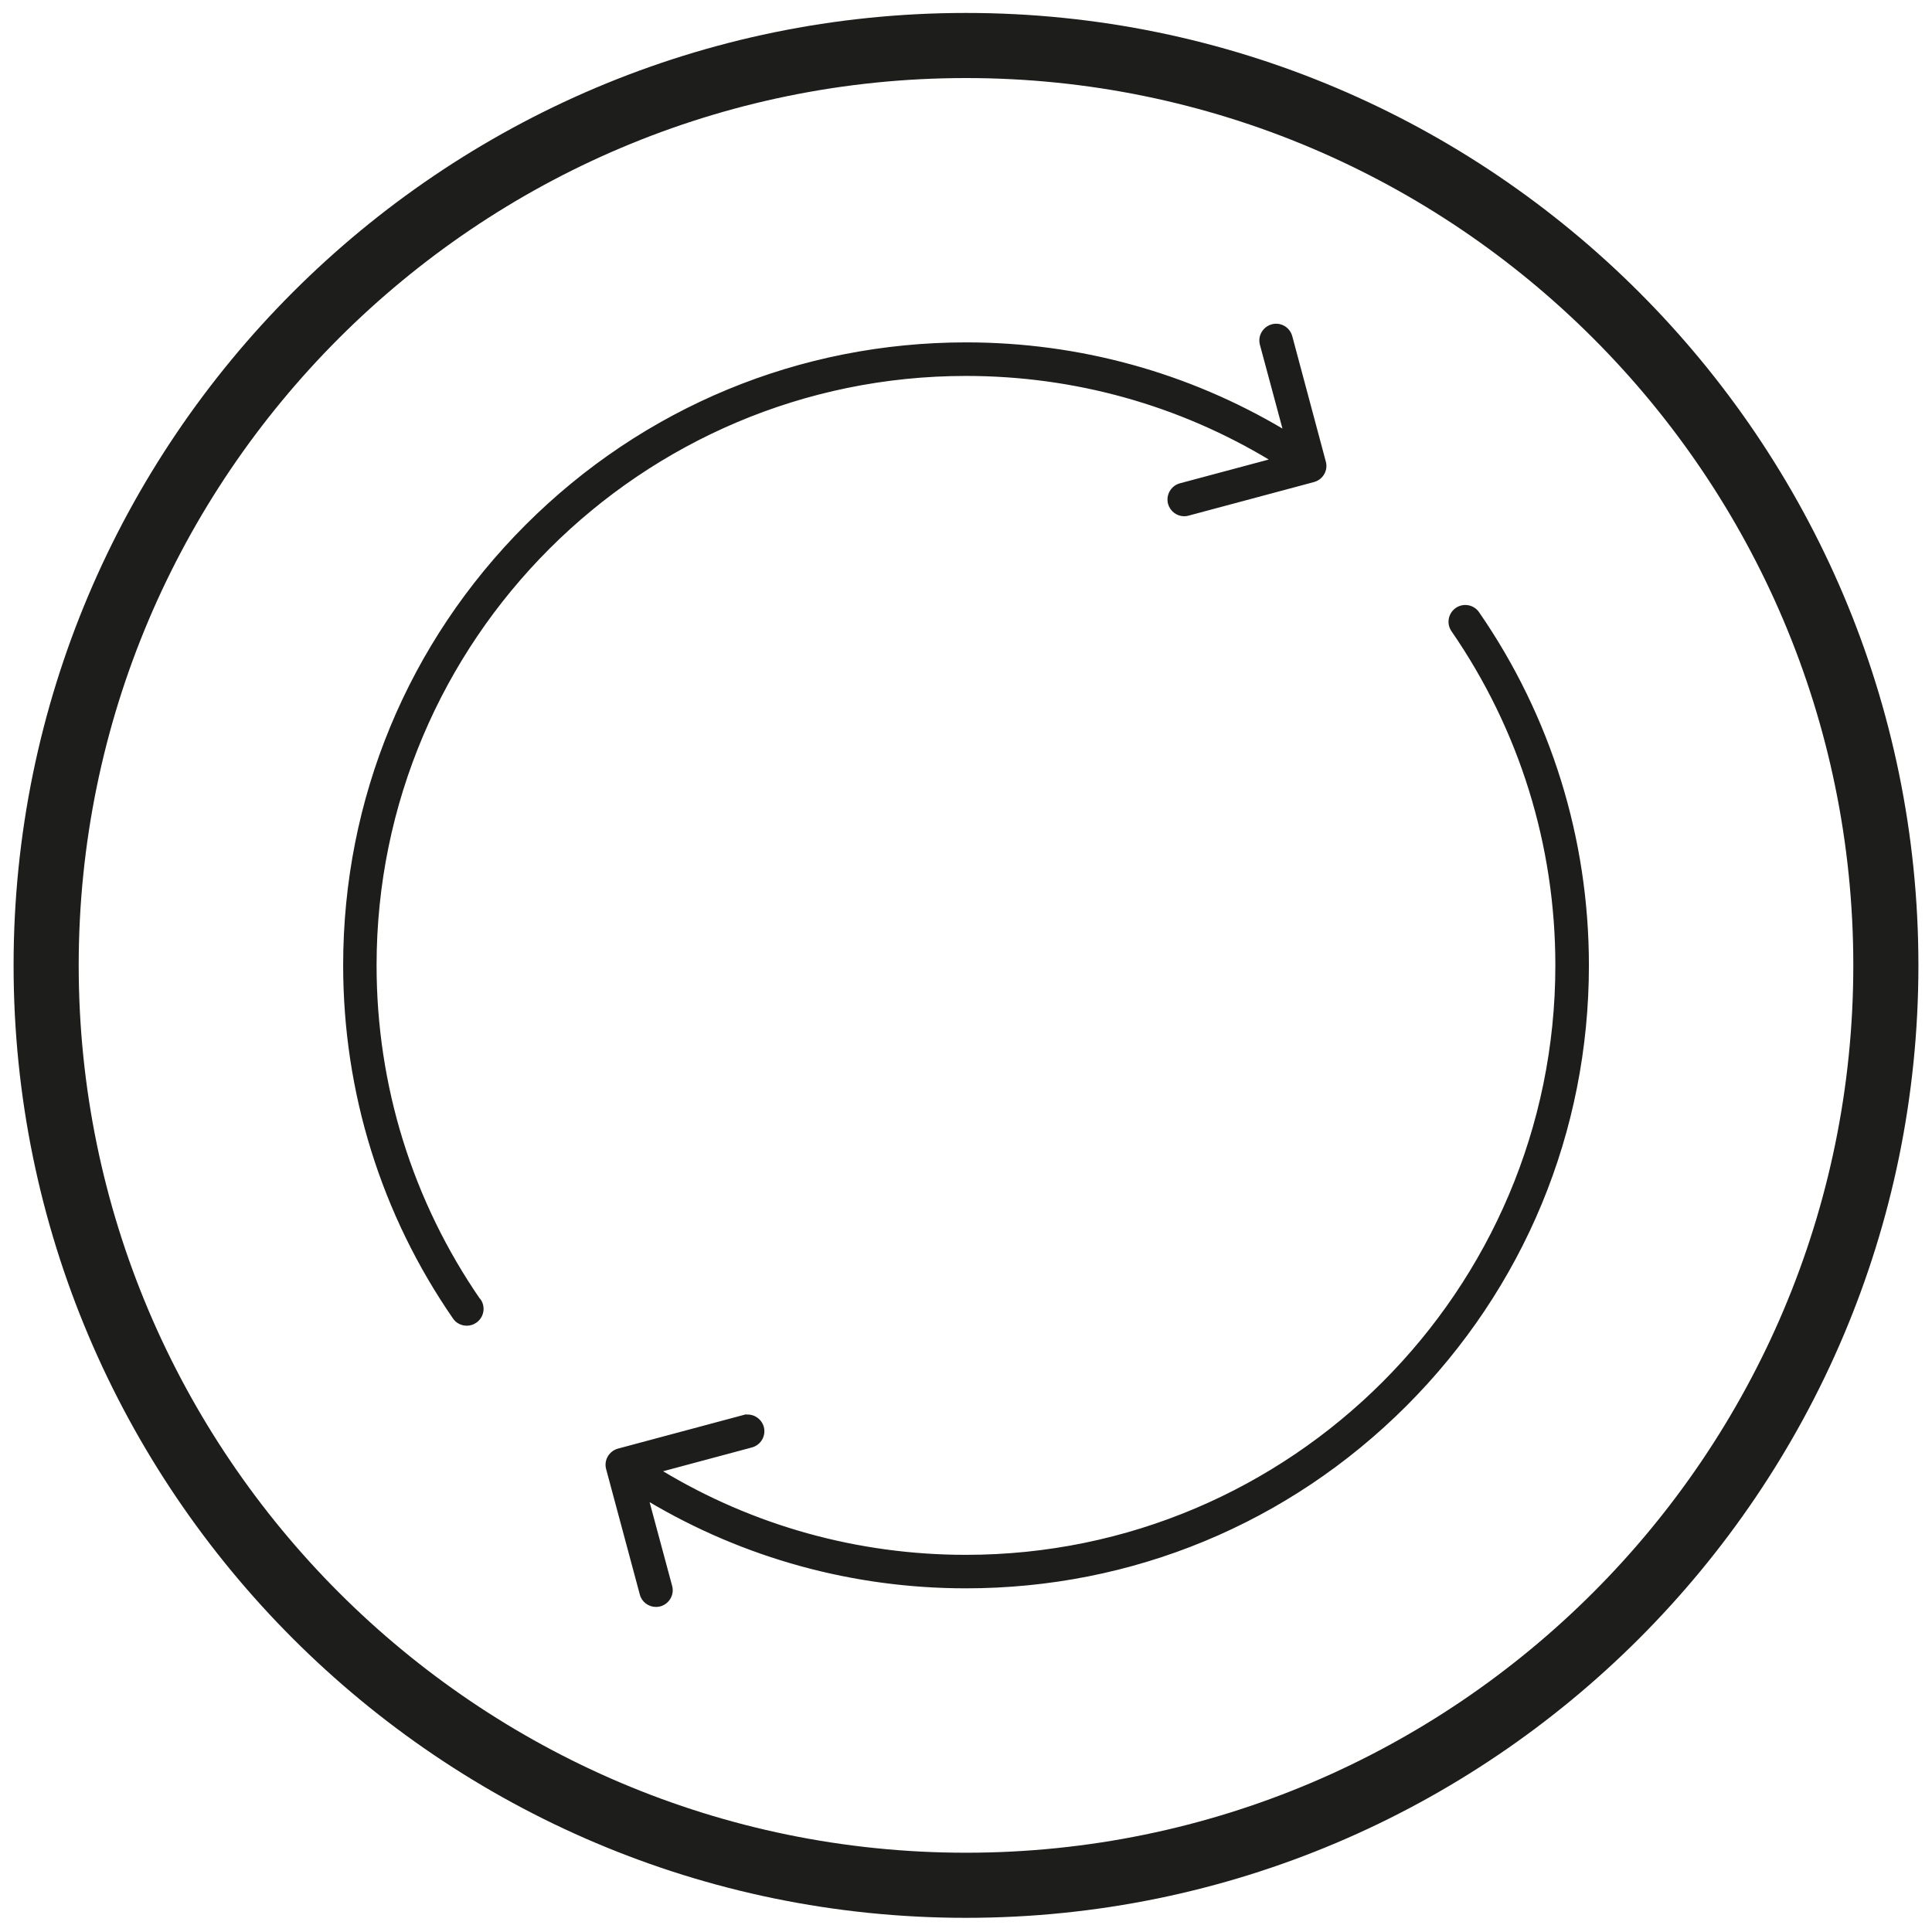
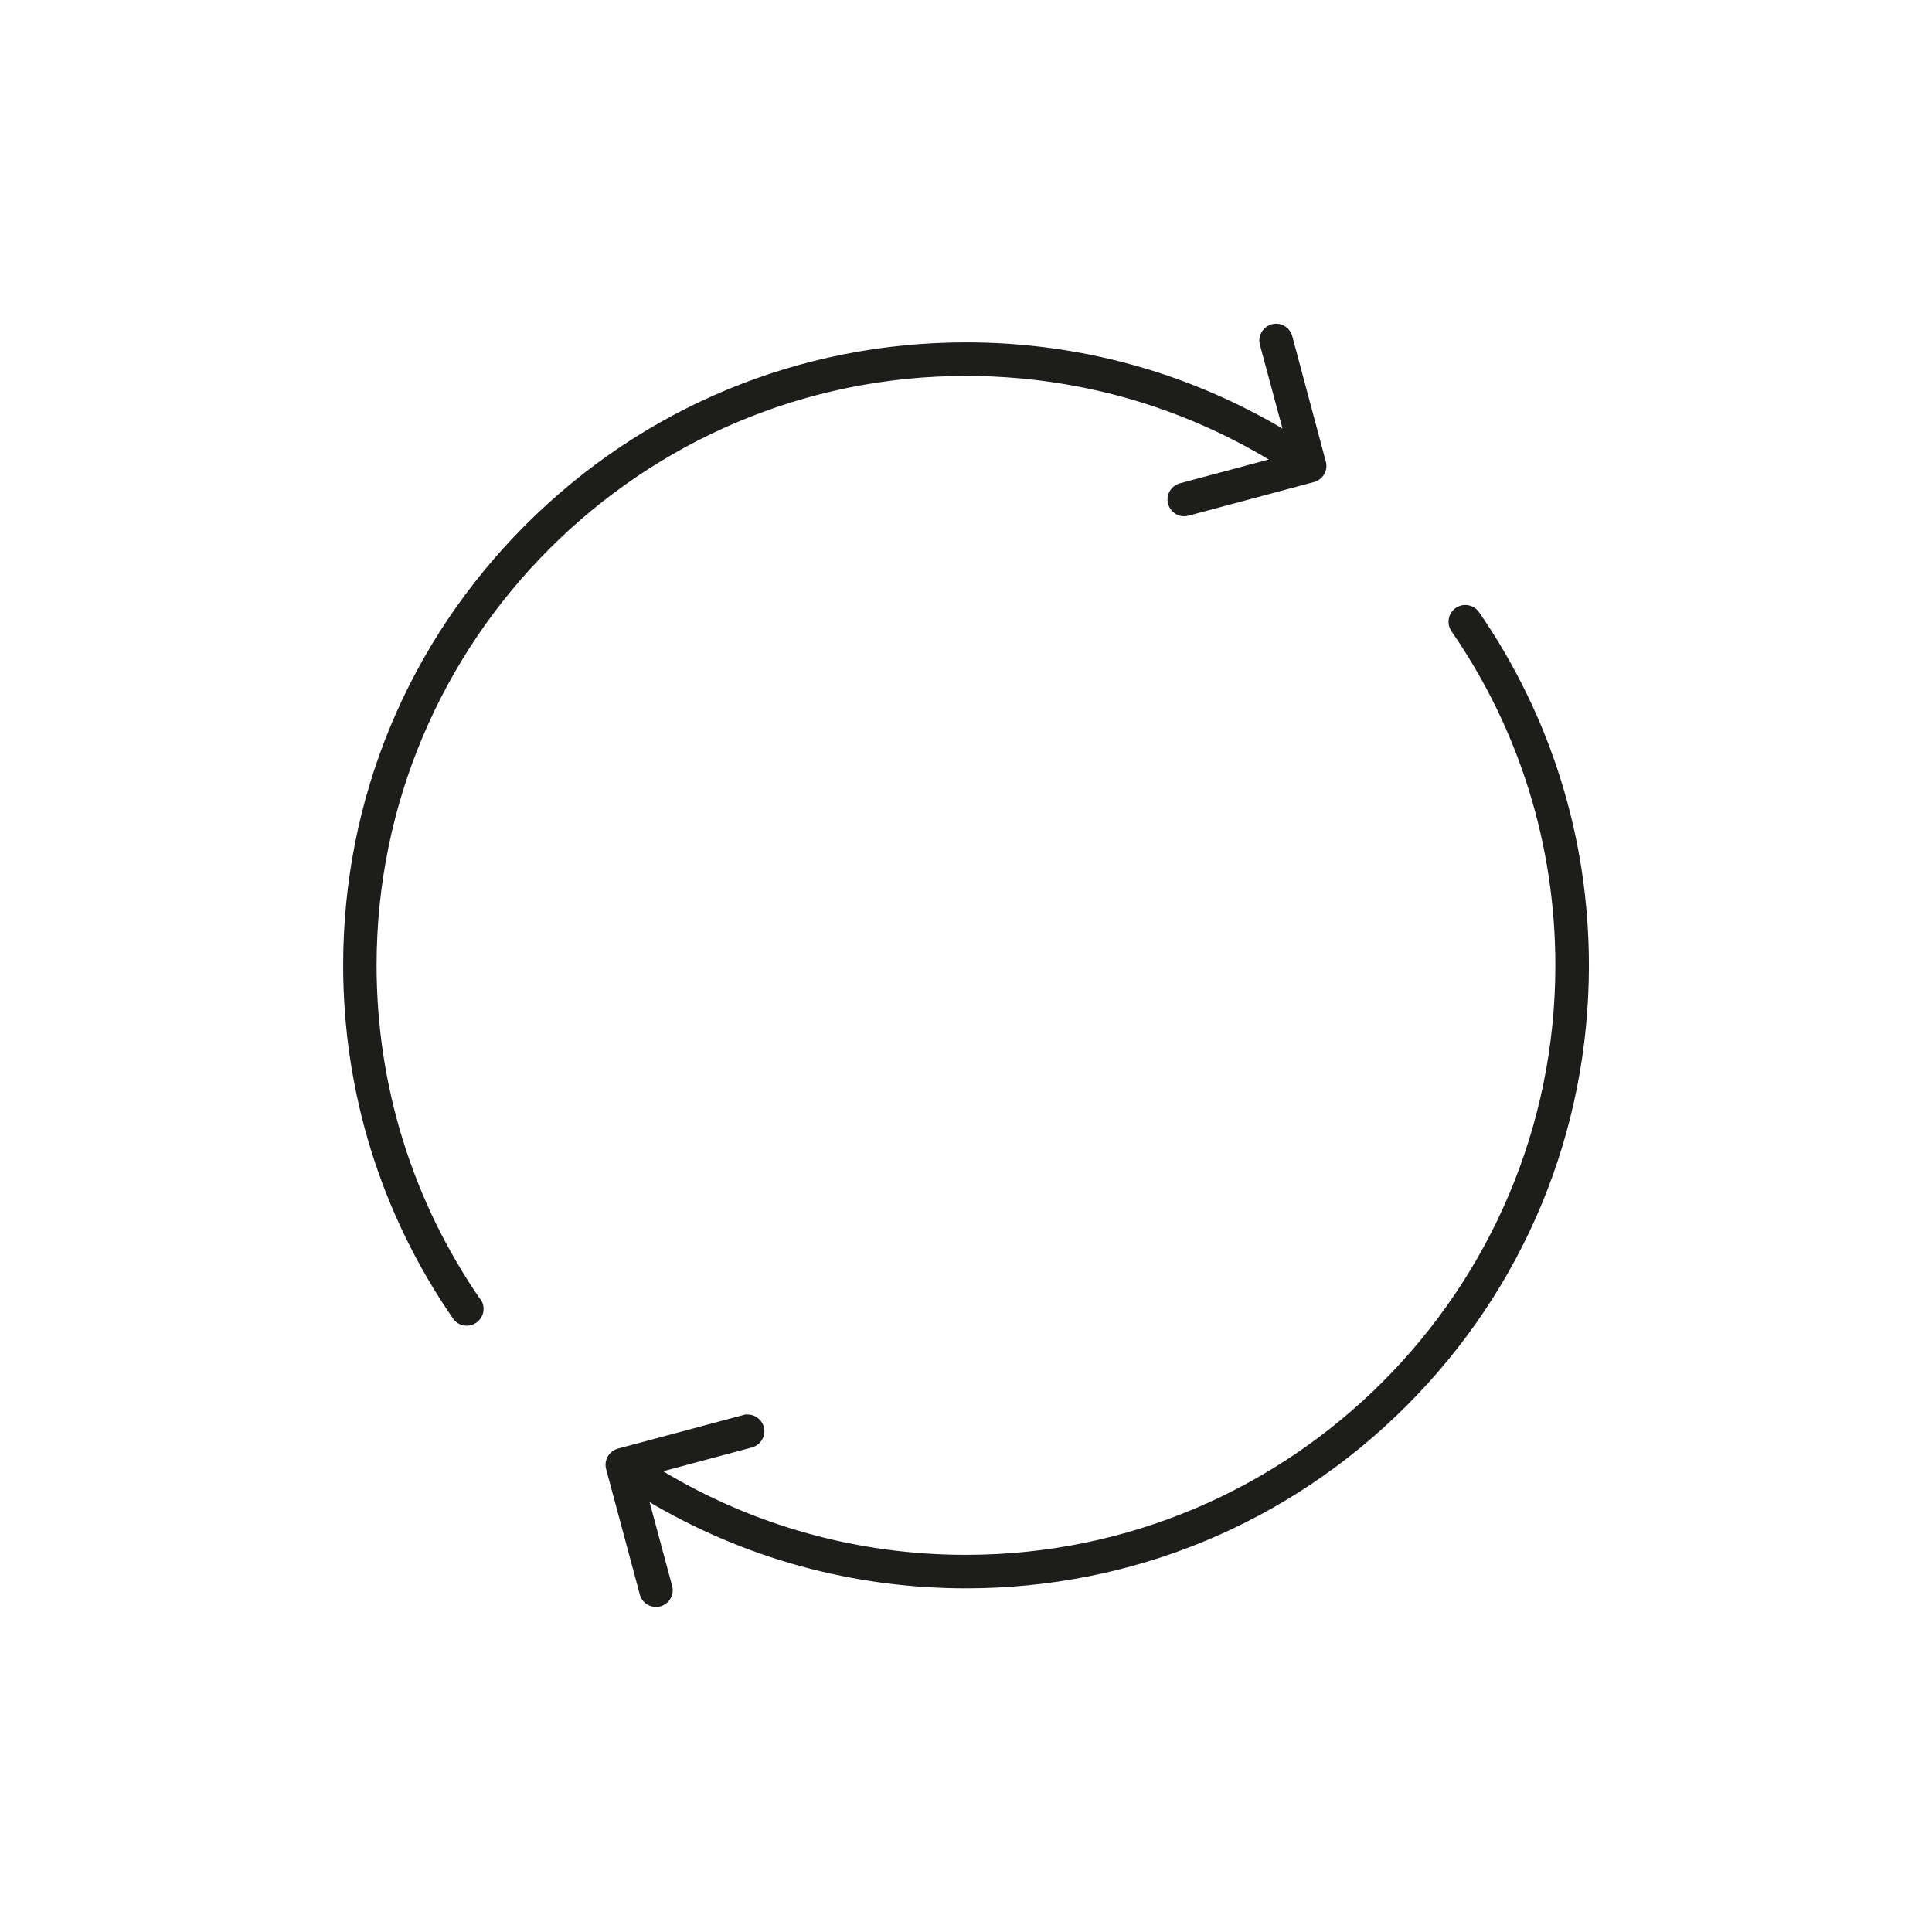
<svg xmlns="http://www.w3.org/2000/svg" id="Layer_1" data-name="Layer 1" viewBox="0 0 300 300">
  <defs>
    <style>
      .cls-1 {
        fill-rule: evenodd;
        stroke: #1d1d1b;
        stroke-width: .25px;
      }

      .cls-1, .cls-2 {
        fill: #1d1d1b;
      }
    </style>
  </defs>
  <g id="Path_386" data-name="Path 386">
-     <path class="cls-2" d="M150,297.8C68.45,297.8,2.11,231.45,2.11,149.9S68.45,2.01,150,2.01s147.89,66.35,147.89,147.89-66.34,147.9-147.89,147.9ZM150,12.12C74.03,12.12,12.22,73.93,12.22,149.9s61.81,137.79,137.78,137.79,137.78-61.81,137.78-137.79S225.97,12.12,150,12.12Z" />
-   </g>
+     </g>
  <g>
    <path class="cls-1" d="M74.5,201.86c-10.57-15.32-16.15-33.28-16.15-51.96,0-50.54,41.12-91.65,91.65-91.65,16.82,0,33.07,4.53,47.33,13.15l-14.09,3.77c-1.31.36-2.09,1.71-1.75,3.03.31,1.11,1.31,1.84,2.39,1.84.22,0,.44-.03.64-.09l19.49-5.22c1.31-.36,2.11-1.71,1.74-3.03l-5.21-19.47c-.36-1.32-1.7-2.11-3.03-1.75-1.31.36-2.11,1.71-1.75,3.03l3.58,13.3c-14.9-8.86-31.81-13.52-49.32-13.52-25.81,0-50.07,10.05-68.31,28.29-18.26,18.25-28.3,42.51-28.3,68.31,0,19.68,5.88,38.62,17.03,54.77.47.7,1.25,1.07,2.04,1.07.49,0,.98-.14,1.4-.44,1.14-.78,1.42-2.32.65-3.45h0Z" />
    <path class="cls-1" d="M115.48,219.84l-19.49,5.22c-1.31.36-2.11,1.71-1.75,3.03l5.23,19.47c.28,1.11,1.3,1.84,2.39,1.84.2,0,.42-.03.64-.08,1.31-.36,2.11-1.71,1.75-3.03l-3.58-13.3c14.9,8.86,31.81,13.52,49.32,13.52,25.81,0,50.07-10.05,68.31-28.29,18.24-18.25,28.3-42.51,28.3-68.31,0-19.68-5.88-38.62-17.03-54.77-.78-1.13-2.32-1.41-3.44-.64-1.13.78-1.42,2.32-.64,3.45,10.57,15.32,16.15,33.28,16.15,51.96,0,50.54-41.12,91.65-91.65,91.65-16.82,0-33.07-4.53-47.34-13.15l14.07-3.77c1.33-.36,2.11-1.71,1.77-3.03-.37-1.32-1.72-2.11-3.03-1.75h0Z" />
  </g>
</svg>